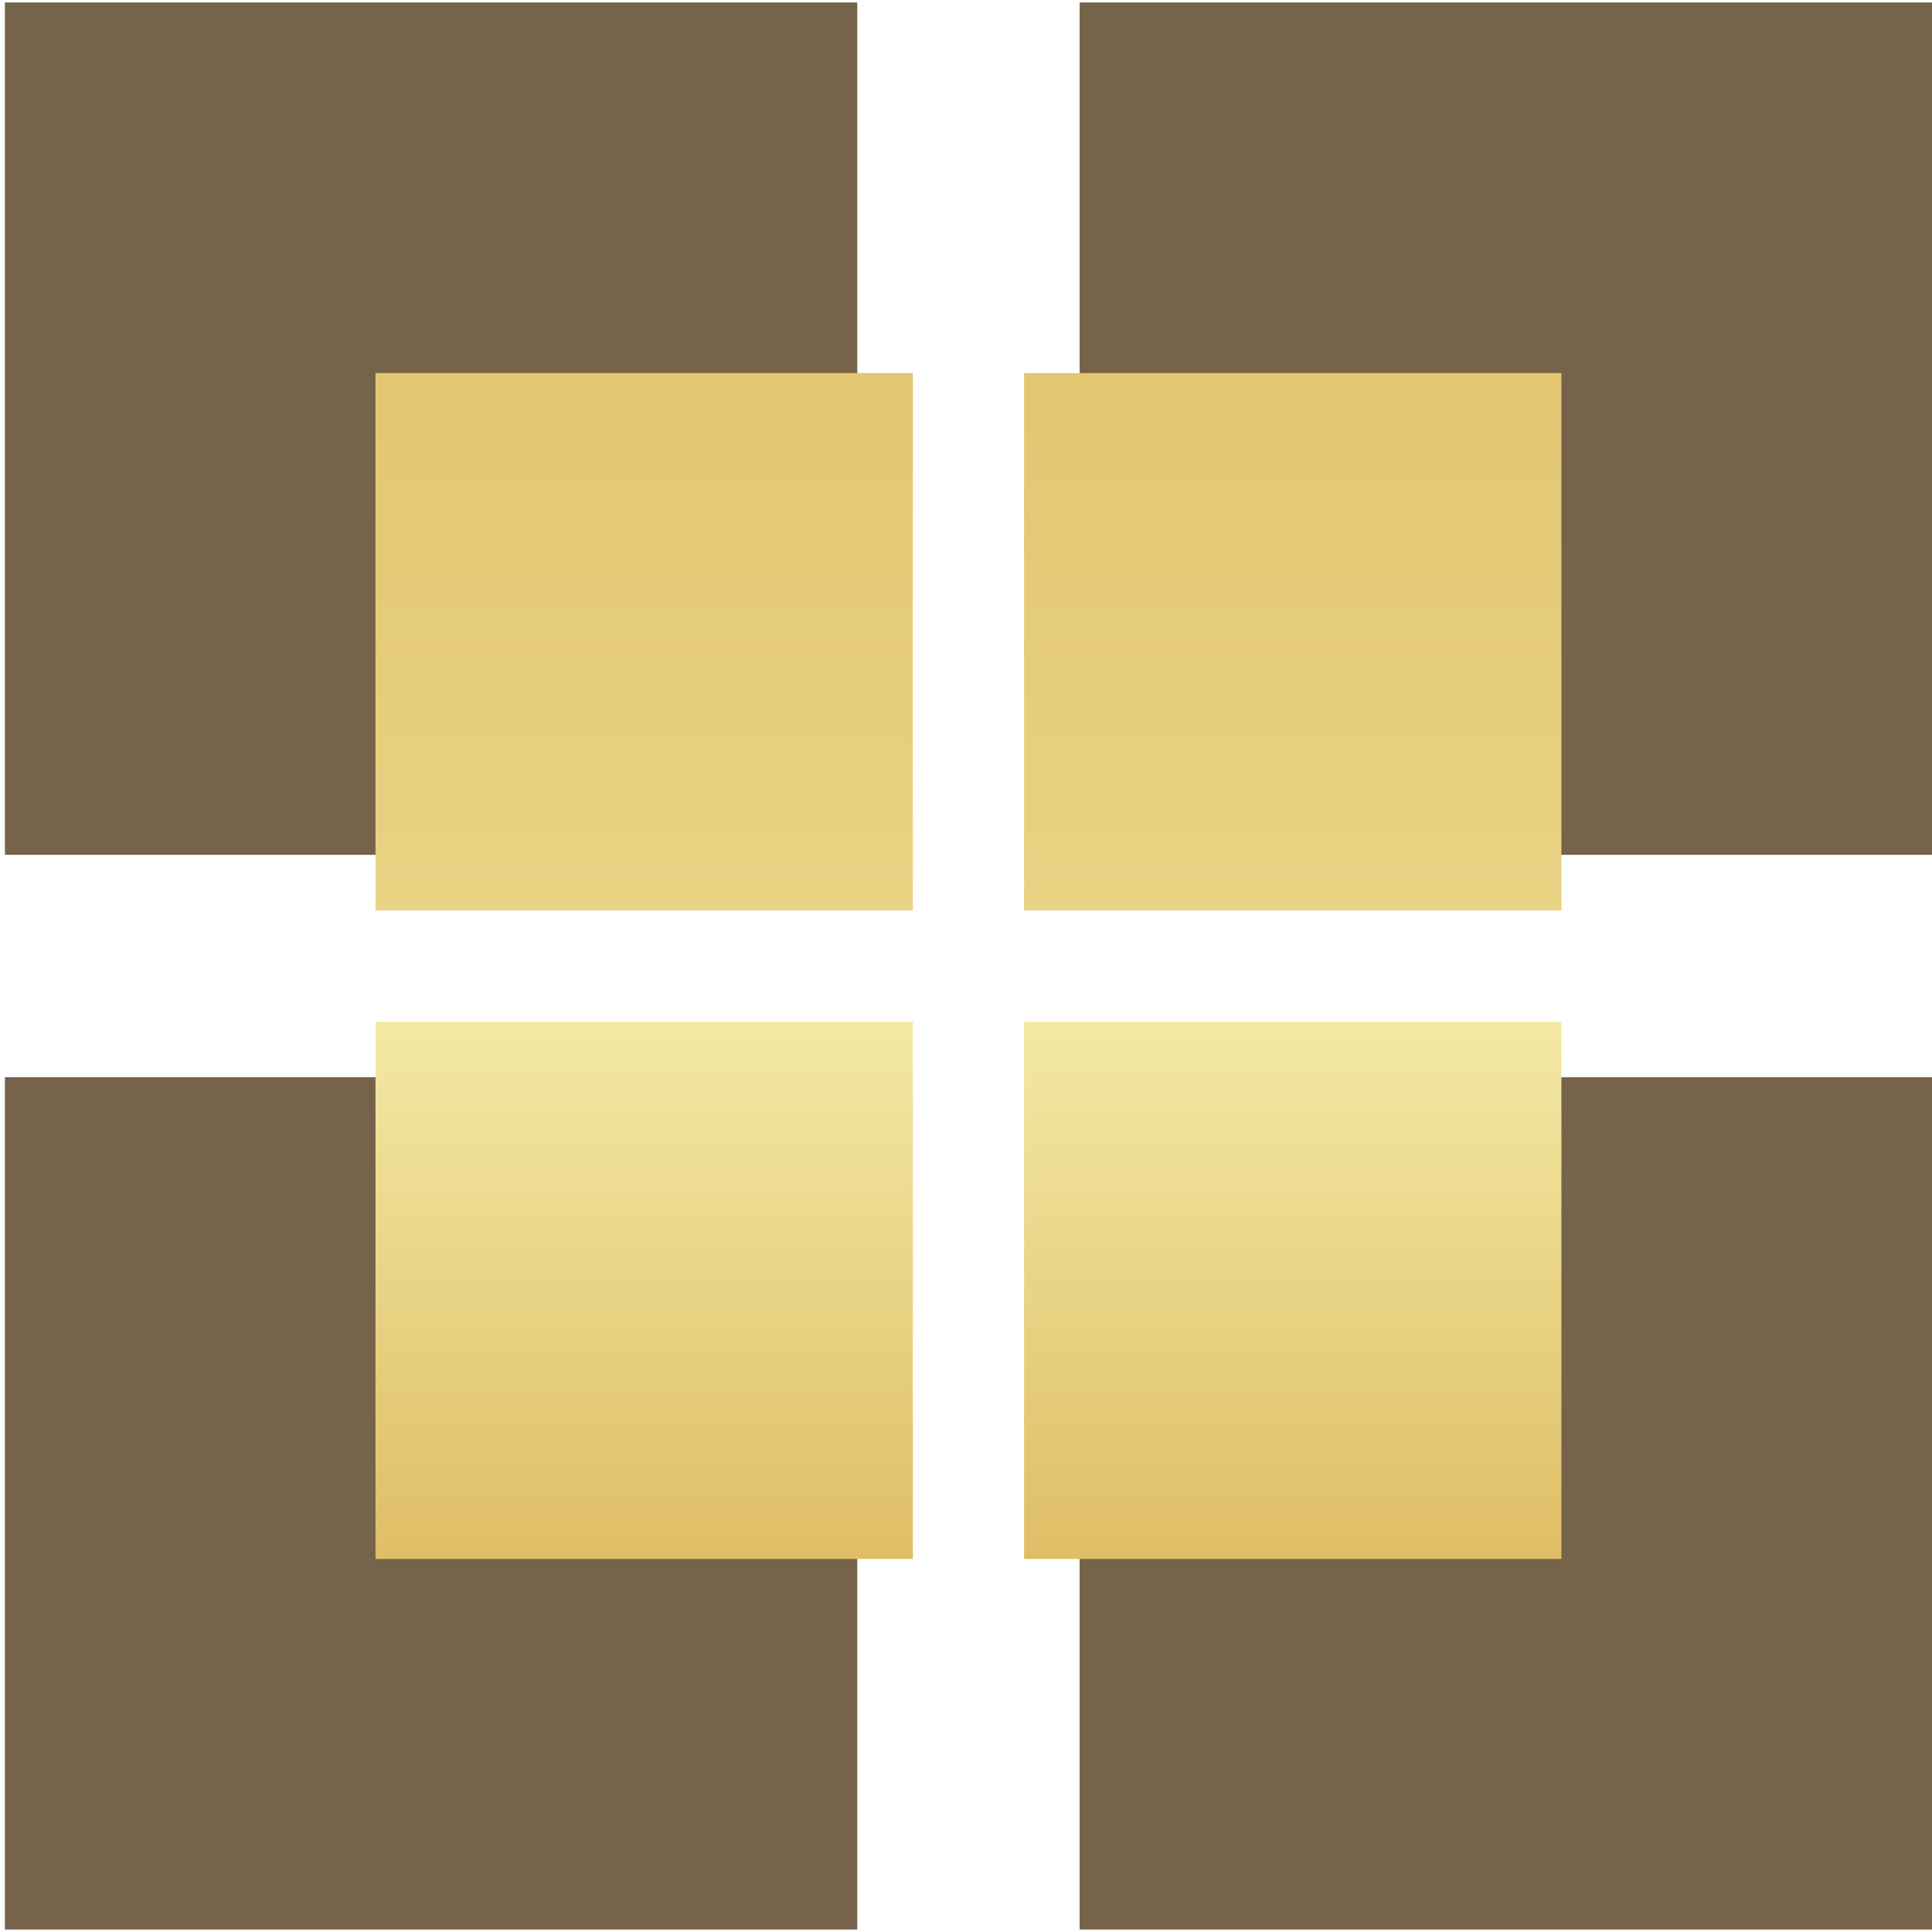
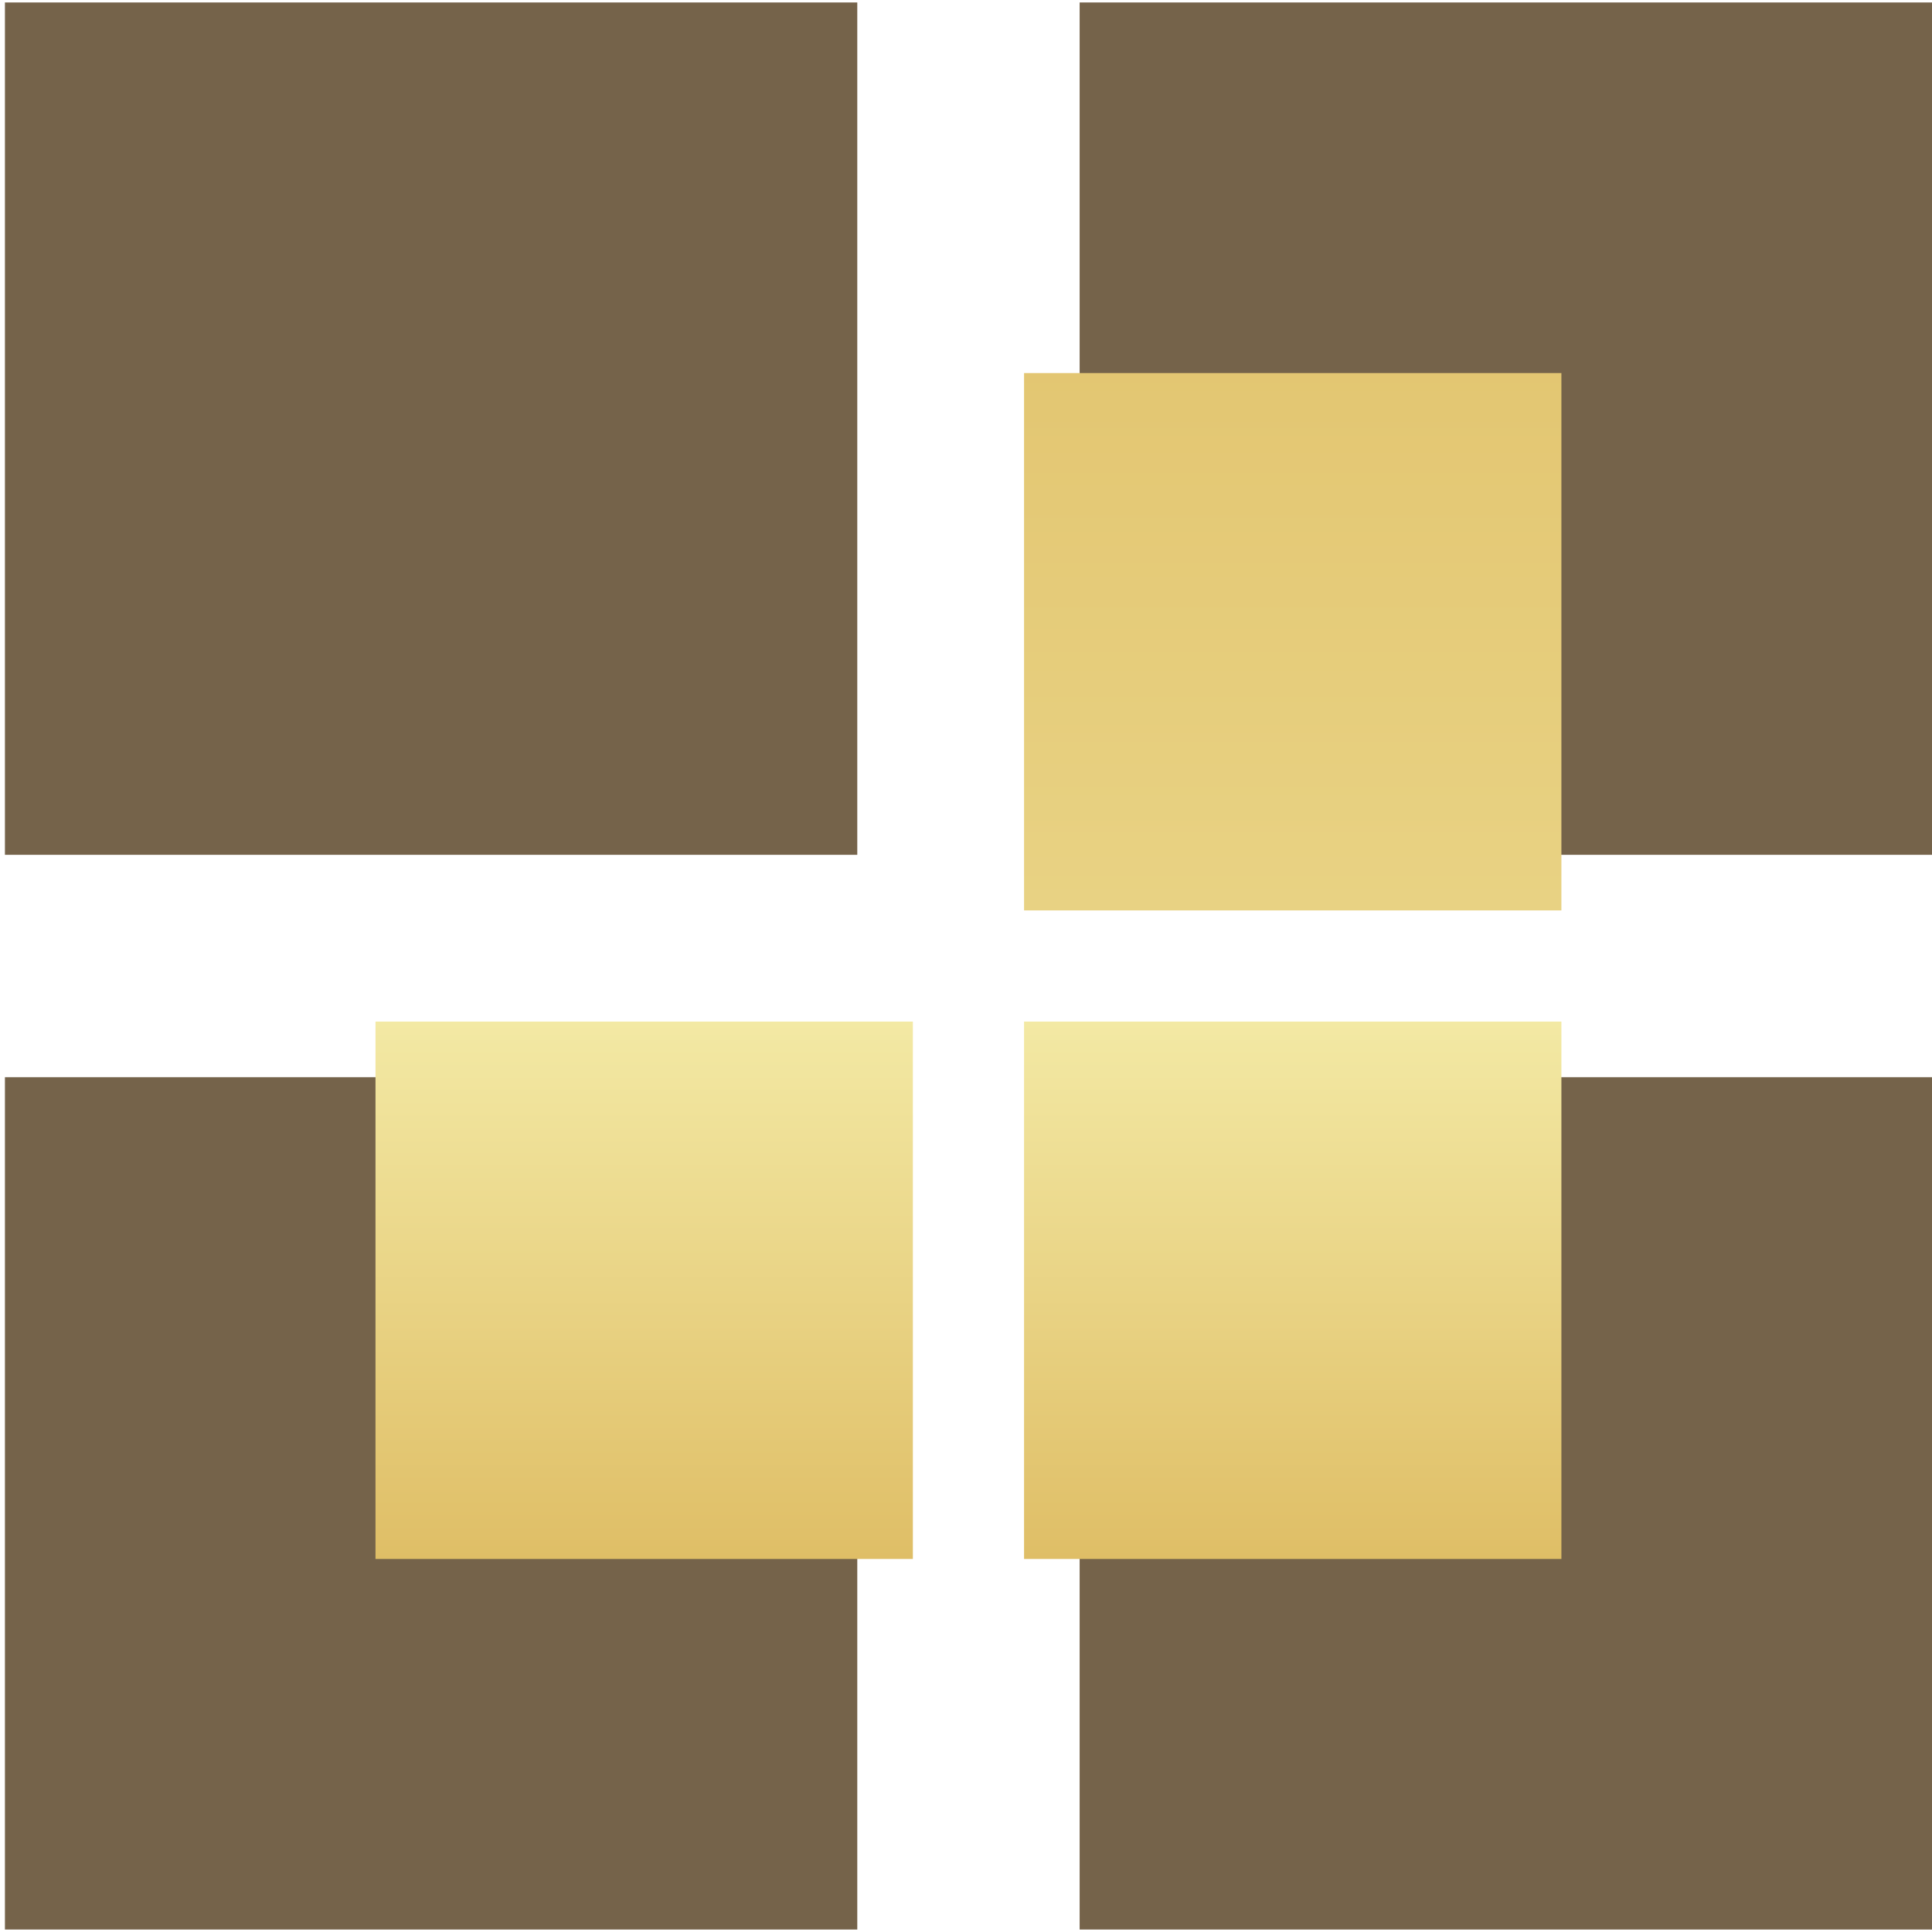
<svg xmlns="http://www.w3.org/2000/svg" width="62" height="62" viewBox="0 0 62 62" fill="none">
  <path d="M0.158 0.079H27.511V27.432H0.158V0.079Z" fill="#75634A" />
  <path d="M34.647 0.079H62V27.432H34.647V0.079Z" fill="#75634A" />
-   <path d="M0.158 34.568H27.511V61.921H0.158V34.568Z" fill="#75634A" />
+   <path d="M0.158 34.568H27.511V61.921H0.158V34.568" fill="#75634A" />
  <path d="M34.647 34.568H62V61.921H34.647V34.568Z" fill="#75634A" />
-   <path d="M12.05 11.972H29.295V29.216H12.05V11.972Z" fill="url(#paint0_linear_73_557)" />
  <path d="M32.863 11.972H50.107V29.216H32.863V11.972Z" fill="url(#paint1_linear_73_557)" />
  <path d="M12.05 32.784H29.295V50.029H12.05V32.784Z" fill="url(#paint2_linear_73_557)" />
  <path d="M32.863 32.784H50.107V50.029H32.863V32.784Z" fill="url(#paint3_linear_73_557)" />
  <defs>
    <linearGradient id="paint0_linear_73_557" x1="31.079" y1="0.079" x2="31.079" y2="61.921" gradientUnits="userSpaceOnUse">
      <stop stop-color="#DFBE66" />
      <stop offset="1" stop-color="#F3E9A4" />
    </linearGradient>
    <linearGradient id="paint1_linear_73_557" x1="31.079" y1="0.079" x2="31.079" y2="61.921" gradientUnits="userSpaceOnUse">
      <stop stop-color="#DFBE66" />
      <stop offset="1" stop-color="#F3E9A4" />
    </linearGradient>
    <linearGradient id="paint2_linear_73_557" x1="41.485" y1="32.784" x2="41.485" y2="50.029" gradientUnits="userSpaceOnUse">
      <stop stop-color="#F3E9A4" />
      <stop offset="1" stop-color="#DFBE66" />
    </linearGradient>
    <linearGradient id="paint3_linear_73_557" x1="41.485" y1="32.784" x2="41.485" y2="50.029" gradientUnits="userSpaceOnUse">
      <stop stop-color="#F3E9A4" />
      <stop offset="1" stop-color="#DFBE66" />
    </linearGradient>
  </defs>
</svg>